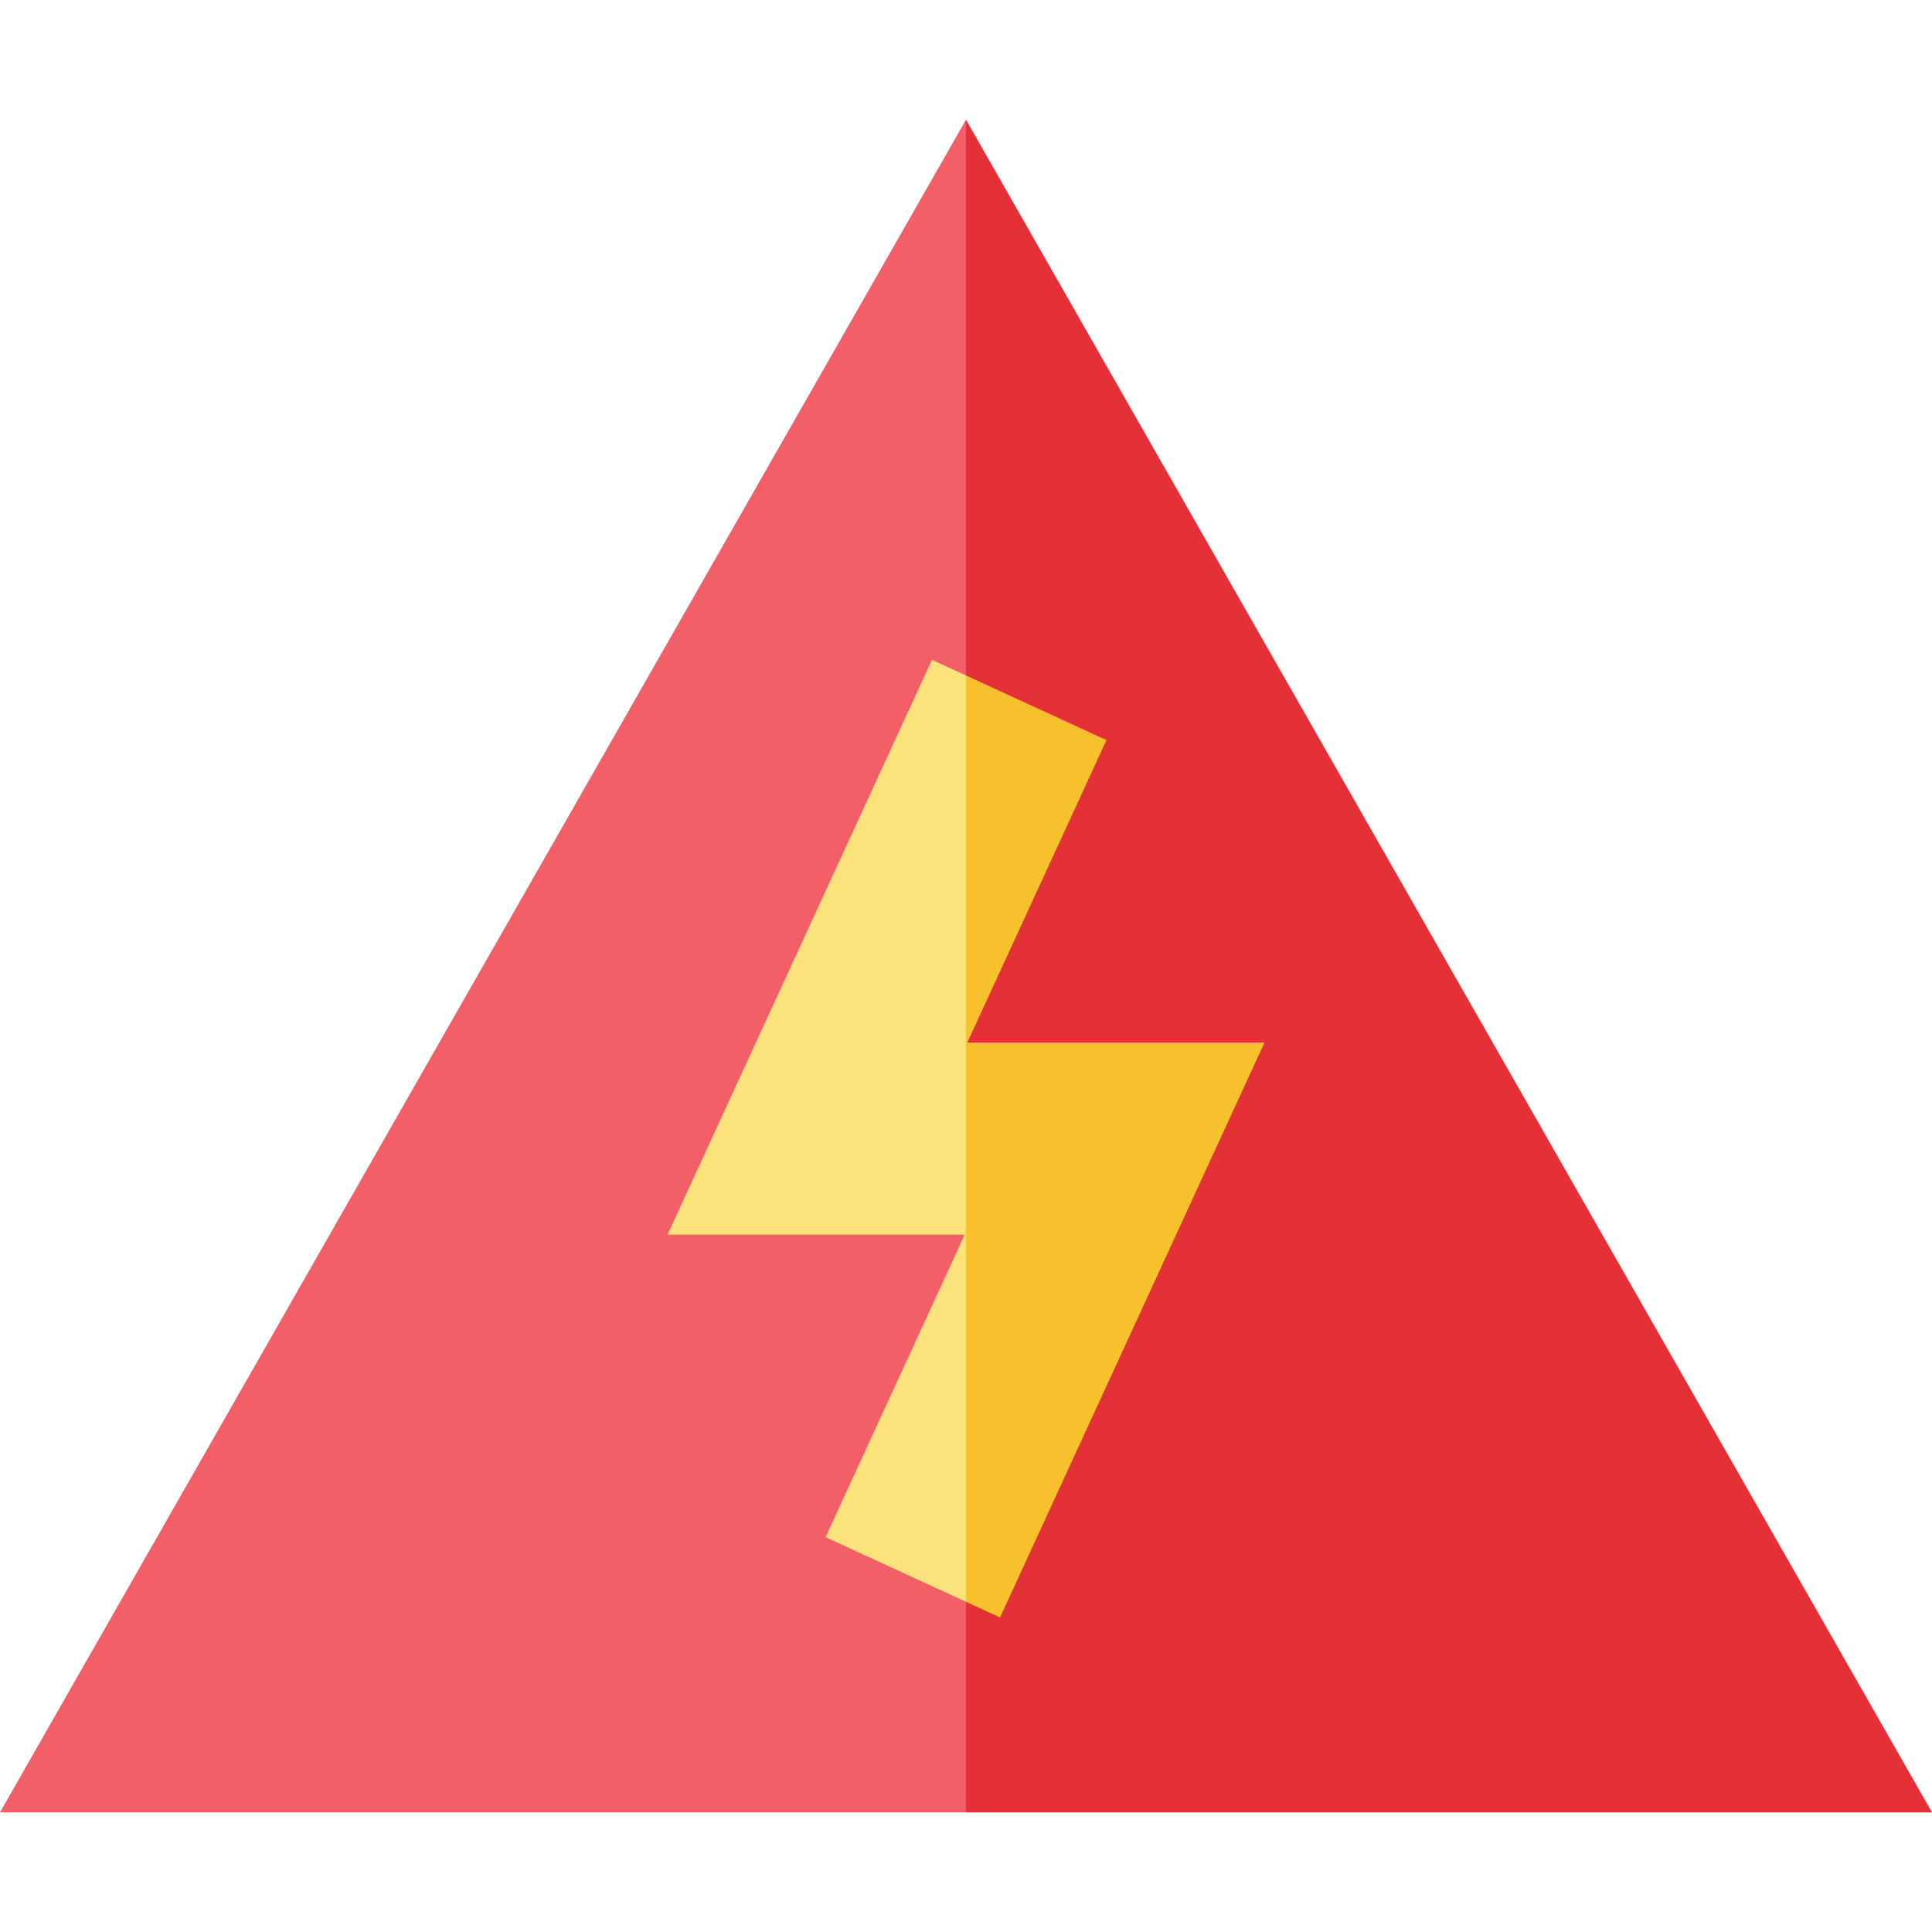
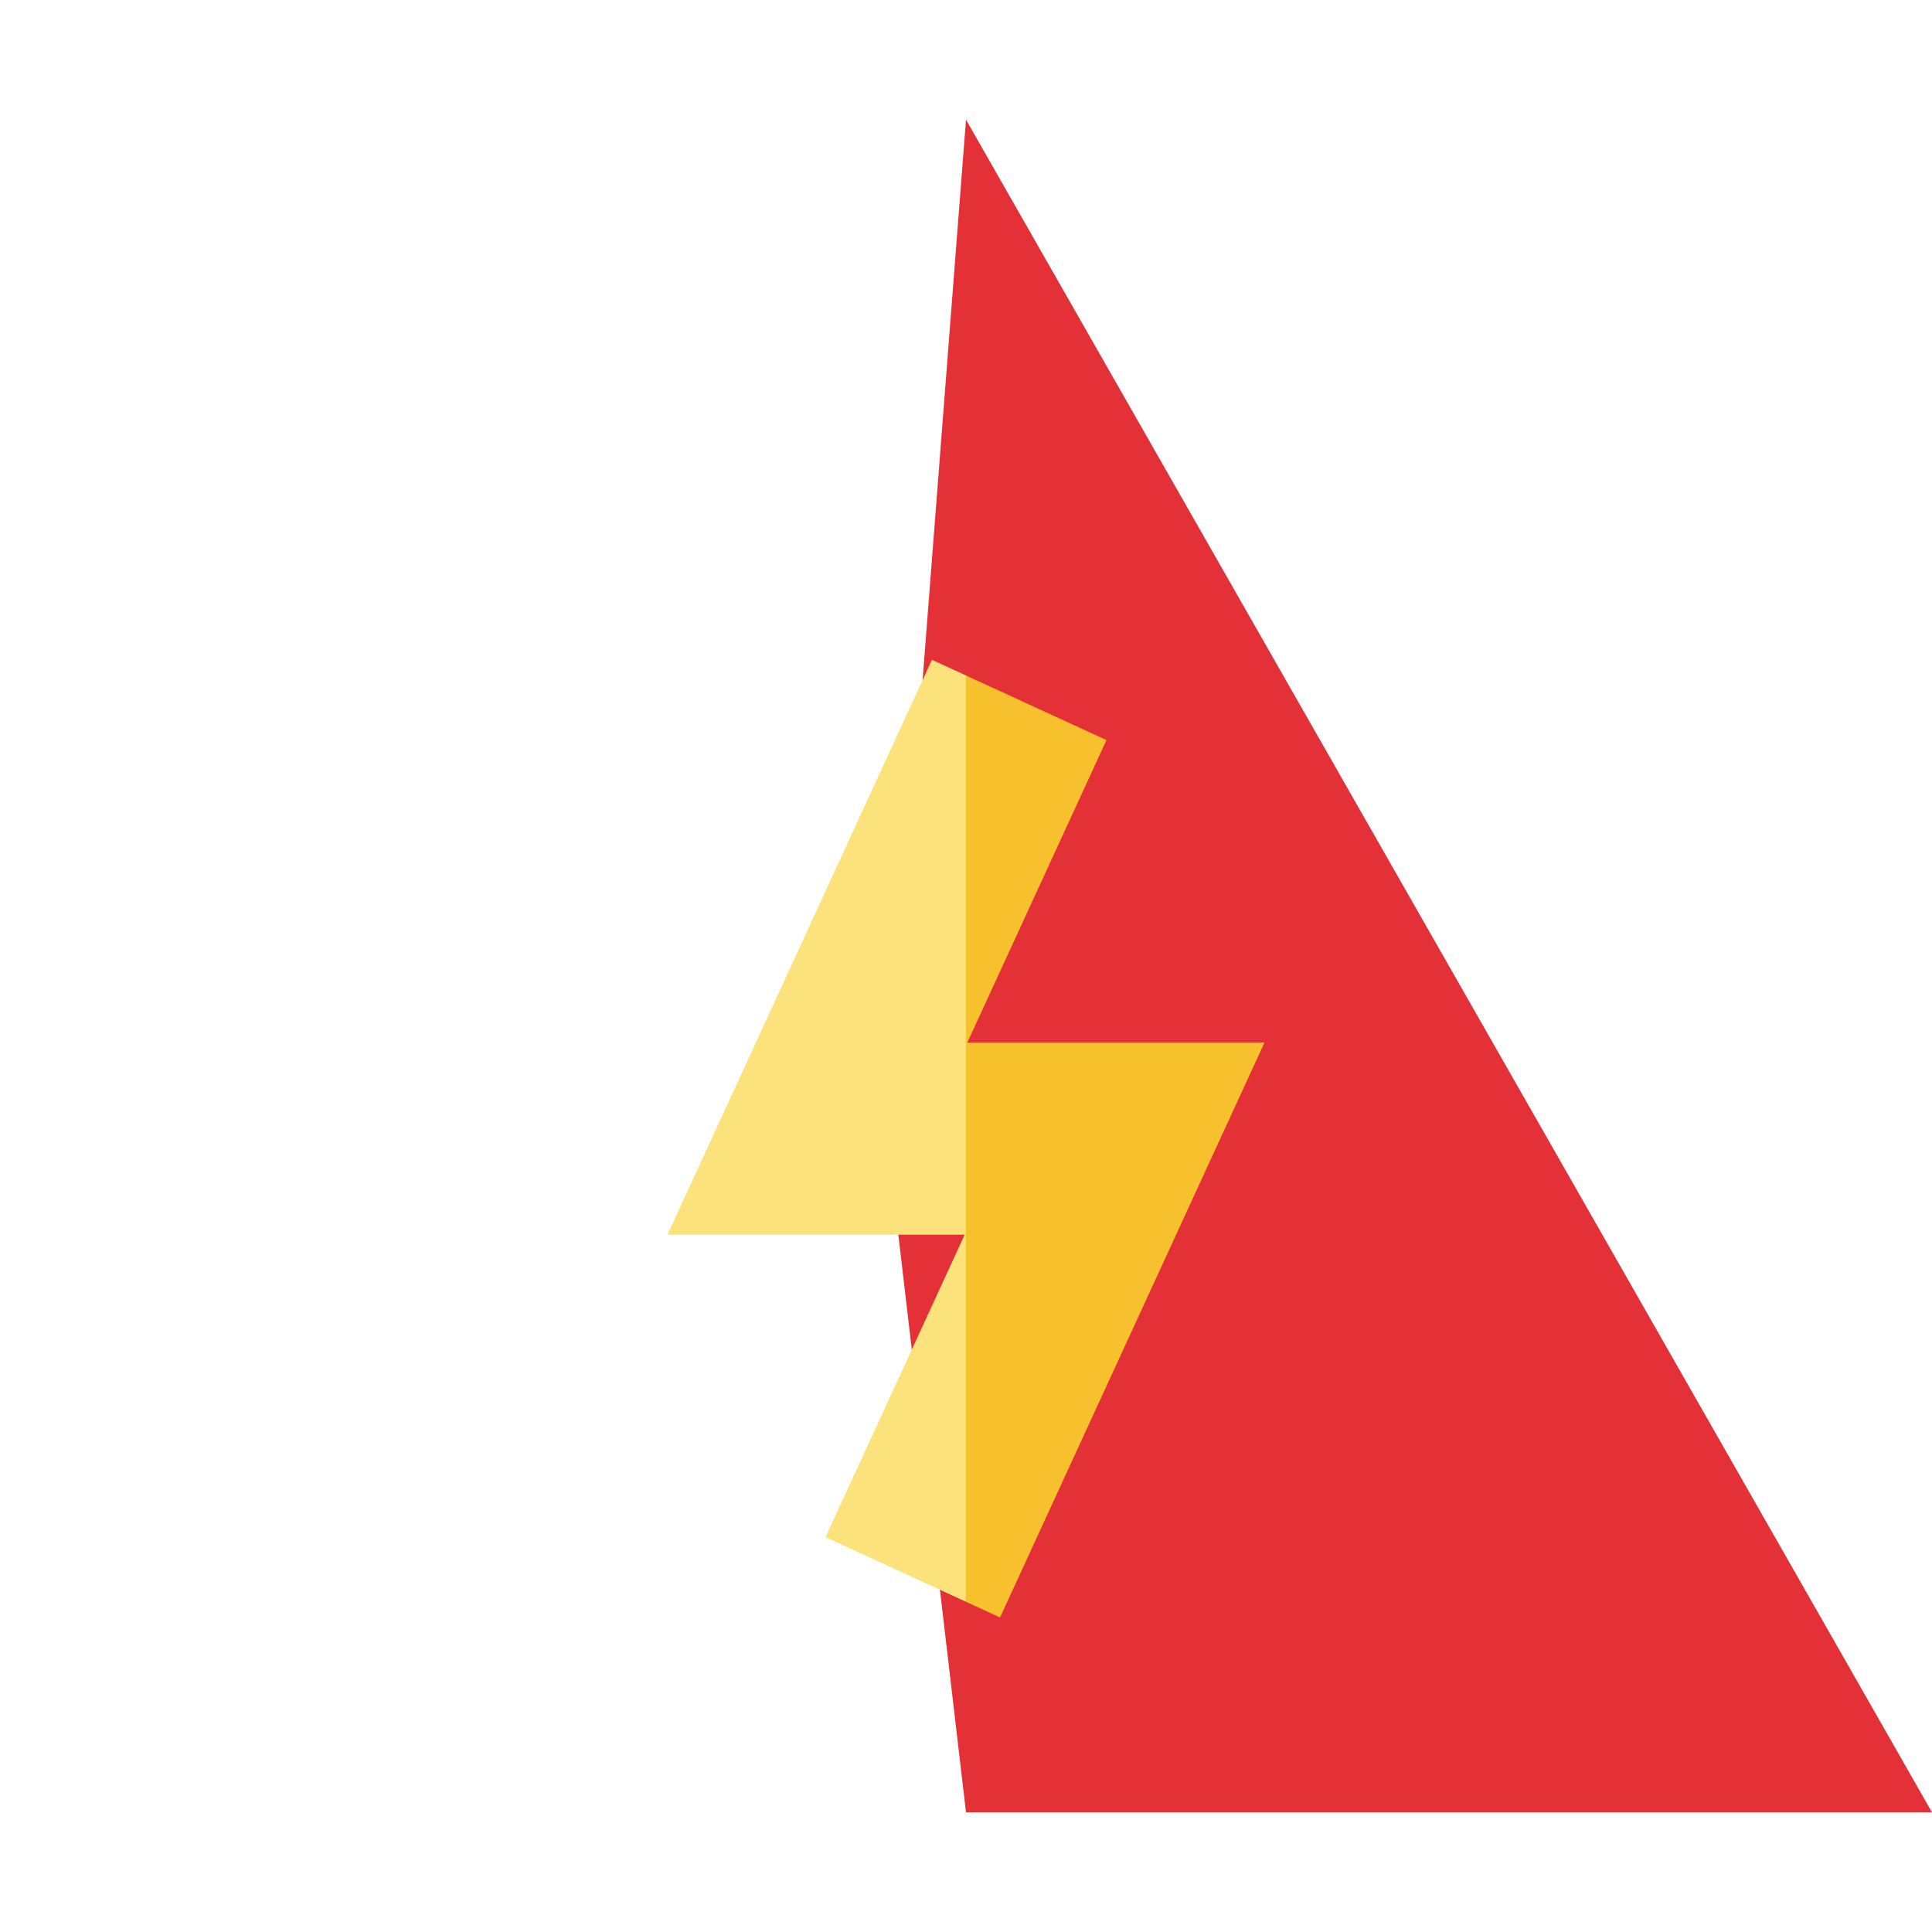
<svg xmlns="http://www.w3.org/2000/svg" version="1.1" id="Layer_1" x="0px" y="0px" viewBox="0 0 512 512" style="enable-background:new 0 0 512 512;" xml:space="preserve">
  <polygon style="fill:#E43138;" points="256,31.716 235.085,301.75 256,480.284 512,480.284 " />
-   <polygon style="fill:#F25F67;" points="0,480.284 256,480.284 256,31.716 " />
  <polygon style="fill:#F7C02D;" points="335.102,276.292 256.349,276.292 293.226,196.129 255.999,179.005 235.084,249.367   255.999,327.197 245.542,393.04 255.999,424.487 265.023,428.638 " />
  <polygon style="fill:#FBE27B;" points="246.975,174.854 176.897,327.199 255.649,327.199 218.773,407.362 255.999,424.487   255.999,179.005 " />
  <g>
</g>
  <g>
</g>
  <g>
</g>
  <g>
</g>
  <g>
</g>
  <g>
</g>
  <g>
</g>
  <g>
</g>
  <g>
</g>
  <g>
</g>
  <g>
</g>
  <g>
</g>
  <g>
</g>
  <g>
</g>
  <g>
</g>
</svg>